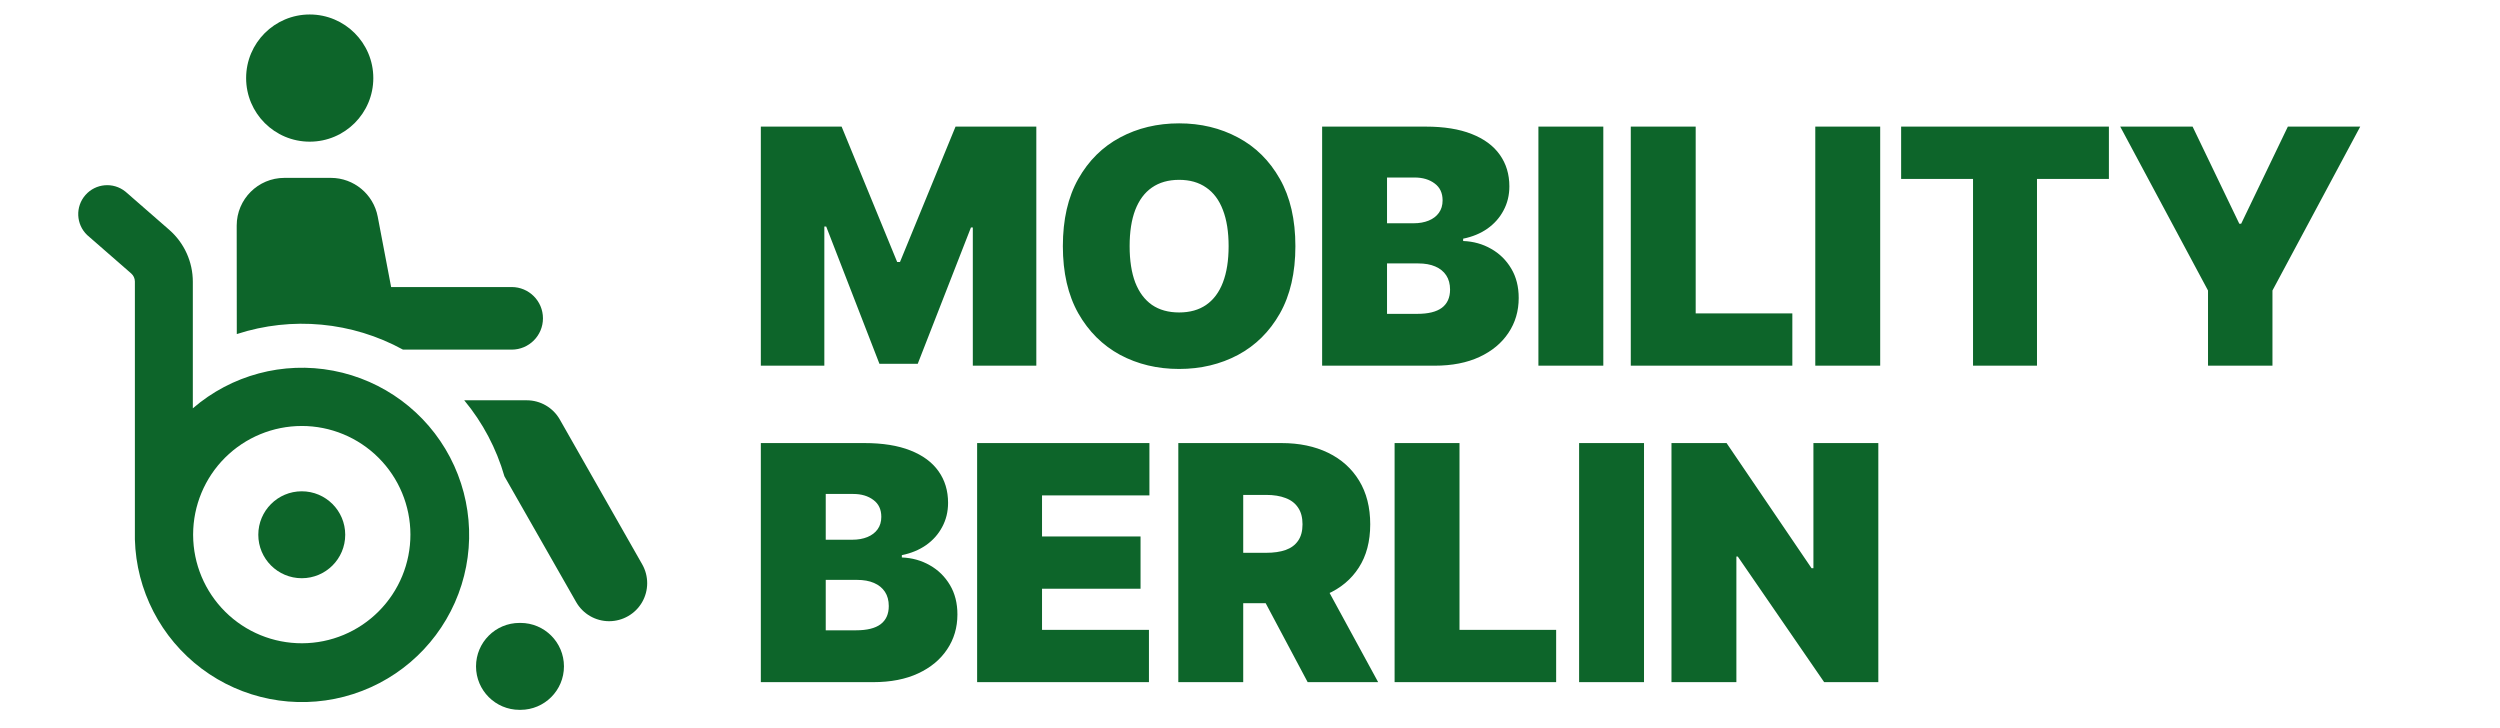
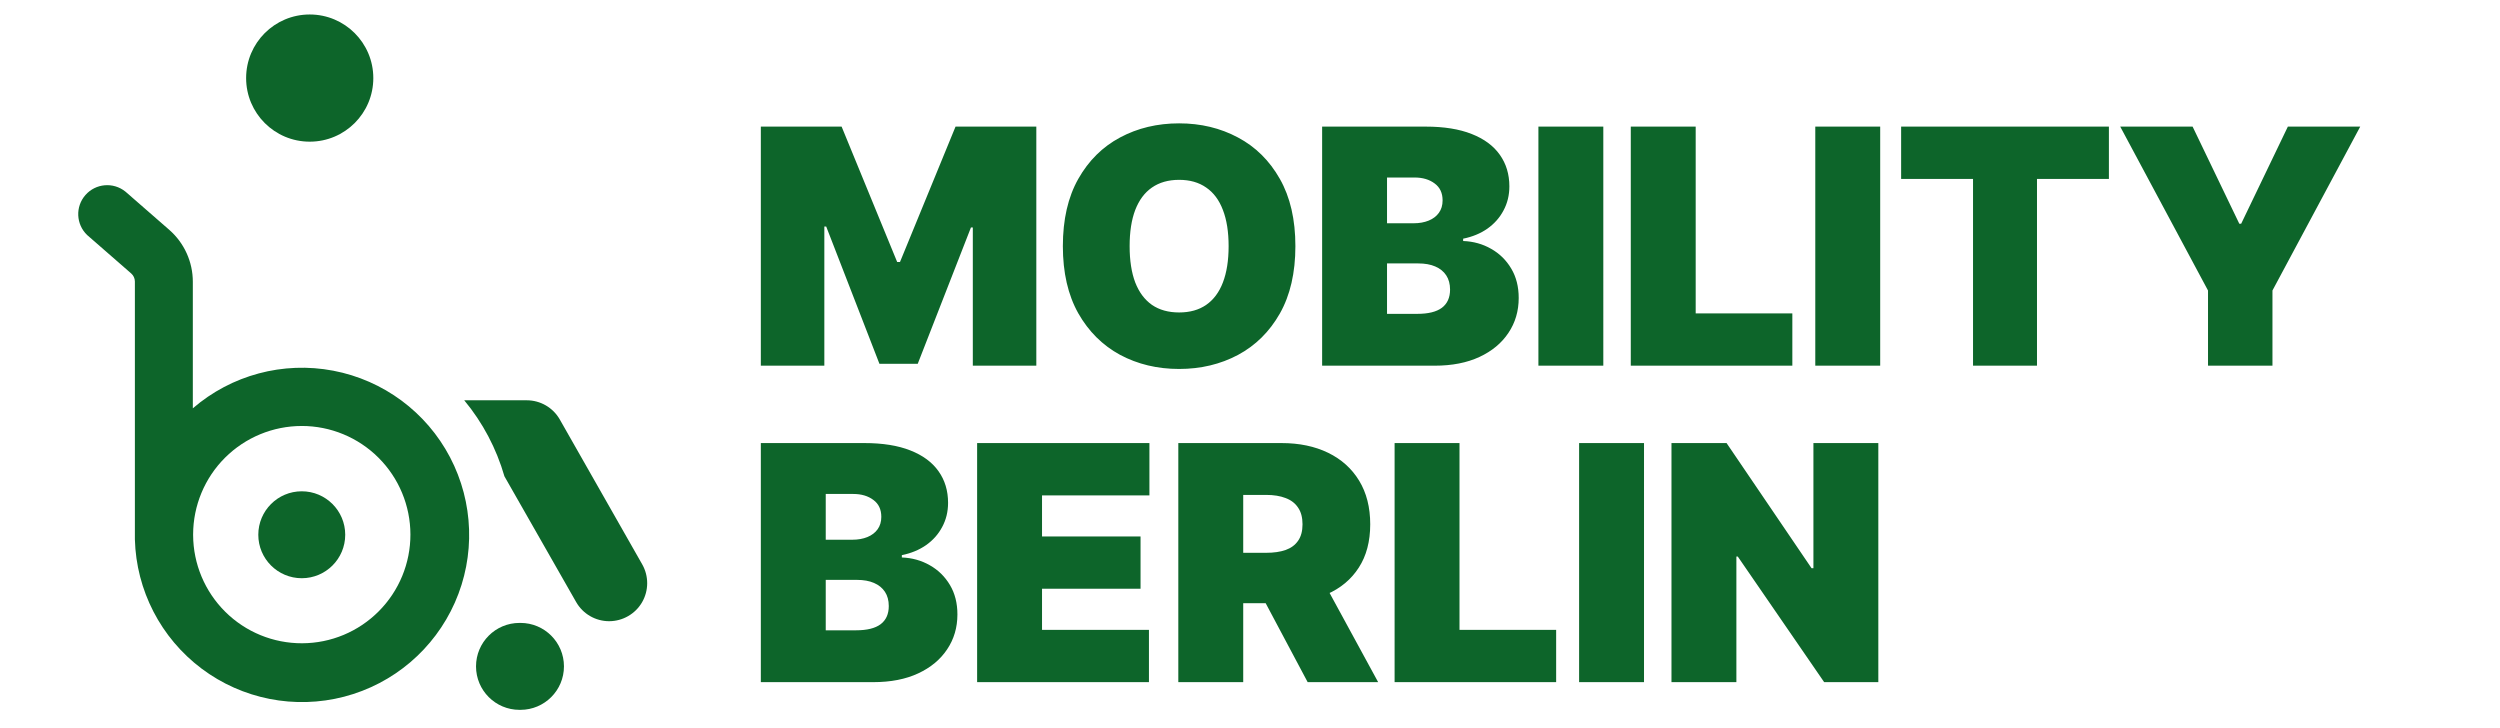
<svg xmlns="http://www.w3.org/2000/svg" width="237" height="69" viewBox="0 0 237 69" fill="none">
  <path d="M72.127 12.003H79.785L85.053 24.84H85.318l5.267-12.837H98.243V34.667H92.223V21.564H92.046L87 34.49H83.371L78.324 21.476H78.147V34.667H72.127V12.003zM122.803 23.335c0 2.523-.491 4.651-1.472 6.385C120.35 31.447 119.025 32.756 117.358 33.649 115.691 34.534 113.832 34.977 111.781 34.977 109.715 34.977 107.849 34.53 106.181 33.638 104.522 32.737 103.201 31.424 102.22 29.698 101.246 27.964 100.759 25.843 100.759 23.335 100.759 20.812 101.246 18.687 102.22 16.961 103.201 15.227 104.522 13.918 106.181 13.033 107.849 12.14 109.715 11.694 111.781 11.694 113.832 11.694 115.691 12.14 117.358 13.033 119.025 13.918 120.35 15.227 121.331 16.961 122.312 18.687 122.803 20.812 122.803 23.335zm-6.33.0C116.473 21.978 116.292 20.834 115.931 19.905 115.577 18.968 115.049 18.259 114.348 17.78 113.655 17.293 112.799 17.049 111.781 17.049S109.903 17.293 109.202 17.78C108.509 18.259 107.982 18.968 107.62 19.905 107.266 20.834 107.089 21.978 107.089 23.335 107.089 24.692 107.266 25.84 107.62 26.777 107.982 27.706 108.509 28.414 109.202 28.901 109.903 29.381 110.763 29.621 111.781 29.621S113.655 29.381 114.348 28.901C115.049 28.414 115.577 27.706 115.931 26.777 116.292 25.84 116.473 24.692 116.473 23.335zm8.865 11.332V12.003H135.164C136.891 12.003 138.34 12.236 139.513 12.701 140.694 13.165 141.583 13.822 142.18 14.67 142.785 15.519 143.088 16.518 143.088 17.669 143.088 18.503 142.903 19.263 142.534 19.949 142.173 20.635 141.664 21.21 141.007 21.675 140.351 22.133 139.583 22.45 138.706 22.627V22.848C139.679 22.885 140.565 23.132 141.361 23.59 142.158 24.04 142.793 24.663 143.265 25.46 143.737 26.249 143.973 27.179 143.973 28.248 143.973 29.488 143.648 30.591 142.999 31.557 142.357 32.524 141.443 33.283 140.255 33.837 139.067 34.39 137.651 34.667 136.005 34.667H125.338zM131.49 29.753H134.368C135.4 29.753 136.175 29.562 136.692 29.178 137.208 28.787 137.466 28.212 137.466 27.452 137.466 26.921 137.344 26.47 137.101 26.102 136.858 25.733 136.511 25.452 136.061 25.261 135.618 25.069 135.083 24.973 134.456 24.973H131.49v4.781zm0-8.587h2.524C134.552 21.166 135.028 21.081 135.441 20.912S136.175 20.498 136.404 20.181C136.64 19.857 136.758 19.462 136.758 18.997 136.758 18.296 136.507 17.762 136.005 17.393 135.504 17.016 134.869 16.828 134.102 16.828H131.49v4.338zm20.504-9.163V34.667H145.841V12.003H151.994zM154.598 34.667V12.003H160.751V29.709H169.914v4.958H154.598zm23.644-22.663V34.667H172.089V12.003H178.242zM180.227 16.961V12.003h19.697V16.961H193.107V34.667H187.043V16.961h-6.816zm20.771-4.958H207.859L212.286 21.21H212.463L216.889 12.003H223.75l-8.321 15.537v7.127H209.32V27.54l-8.322-15.537zM72.127 64.667V42.003h9.827C83.68 42.003 85.13 42.236 86.303 42.701 87.483 43.165 88.372 43.822 88.97 44.67 89.575 45.519 89.877 46.518 89.877 47.669 89.877 48.503 89.693 49.263 89.324 49.949 88.963 50.635 88.454 51.21 87.797 51.675 87.14 52.133 86.373 52.45 85.495 52.627V52.848C86.469 52.885 87.354 53.132 88.151 53.59 88.948 54.04 89.582 54.663 90.055 55.46 90.527 56.249 90.763 57.179 90.763 58.248 90.763 59.488 90.438 60.591 89.789 61.557 89.147 62.524 88.232 63.283 87.044 63.837 85.857 64.39 84.44 64.667 82.795 64.667H72.127zM78.28 59.753h2.877C82.19 59.753 82.965 59.562 83.481 59.178 83.998 58.787 84.256 58.212 84.256 57.452 84.256 56.92 84.134 56.47 83.891 56.102 83.647 55.733 83.3 55.452 82.85 55.261 82.408 55.069 81.873 54.973 81.246 54.973H78.28v4.781zm0-8.587H80.803C81.342 51.166 81.818 51.081 82.231 50.912 82.644 50.742 82.965 50.498 83.194 50.181 83.43 49.857 83.548 49.462 83.548 48.997 83.548 48.296 83.297 47.761 82.795 47.393 82.293 47.016 81.659 46.828 80.892 46.828H78.28v4.338zM92.631 64.667V42.003H108.965V46.961H98.784v3.895h9.34v4.958H98.784v3.895H108.92V64.667H92.631zm19.073.0V42.003h9.783C123.169 42.003 124.641 42.31 125.902 42.922 127.164 43.534 128.145 44.416 128.846 45.567S129.897 48.097 129.897 49.705C129.897 51.328 129.535 52.697 128.812 53.811 128.097 54.925 127.09 55.766 125.791 56.334 124.5 56.902 122.992 57.186 121.265 57.186h-5.842V52.406H120.026C120.749 52.406 121.365 52.317 121.874 52.14 122.39 51.956 122.785 51.664 123.058 51.266 123.338 50.867 123.479 50.347 123.479 49.705 123.479 49.056 123.338 48.529 123.058 48.123 122.785 47.71 122.39 47.407 121.874 47.215 121.365 47.016 120.749 46.917 120.026 46.917h-2.169V64.667H111.704zm13.28-10.402L130.649 64.667H123.966L118.433 54.265H124.984zm7.224 10.402V42.003H138.361V59.709H147.523V64.667H132.208zm23.644-22.663V64.667H149.699V42.003H155.852zm22.213.0V64.667H172.93L164.741 52.76H164.609V64.667H158.456V42.003H163.679L171.735 53.866H171.912V42.003H178.065z" fill="#0d652a" />
  <path d="M49.295 59.053H49.247c-2.275.0-4.12 1.845-4.12 4.12.0 2.275 1.845 4.12 4.12 4.12H49.343c2.275.0 4.12-1.845 4.12-4.12.0-2.275-1.845-4.12-4.12-4.12H49.295z" fill="#0d652a" />
  <path d="M35.39 7.403C35.39 10.732 32.692 13.43 29.363 13.43c-3.332.0-6.03-2.698-6.03-6.027.0-3.331 2.698-6.03 6.03-6.03C32.692 1.373 35.39 4.072 35.39 7.403z" fill="#0d652a" />
-   <path d="M22.448 31.67c5.231-1.703 10.933-1.167 15.758 1.475h10.3c1.639.0 2.967-1.328 2.967-2.967s-1.328-2.967-2.967-2.967H37.079L35.808 20.538C35.403 18.409 33.541 16.866 31.374 16.863H26.959c-2.497.0-4.52 2.025-4.52 4.52L22.448 31.67z" fill="#0d652a" />
  <path d="M57.75 58.89C59.032 58.887 60.221 58.206 60.867 57.096 61.511 55.985 61.516 54.614 60.88 53.498L53.067 39.765C52.426 38.641 51.23 37.947 49.934 37.947H44.009c1.754 2.114 3.05 4.568 3.812 7.21l6.792 11.907C55.253 58.193 56.449 58.89 57.75 58.89V58.89z" fill="#0d652a" />
  <path d="M16.062 21.802l-4.174-3.64H11.886C10.74 17.239 9.072 17.384 8.101 18.486 7.13 19.591 7.2 21.263 8.262 22.282l4.174 3.64C12.658 26.115 12.784 26.391 12.787 26.683V51.13C12.913 55.961 15.241 60.472 19.104 63.378 22.969 66.282 27.947 67.264 32.625 66.046c4.678-1.218 8.543-4.506 10.498-8.927C45.079 52.699 44.907 47.627 42.662 43.346 40.417 39.065 36.34 36.045 31.589 35.141 26.842 34.237 21.941 35.551 18.28 38.708V26.718C18.282 24.835 17.475 23.044 16.061 21.802L16.062 21.802zM28.607 40.382c2.728.0 5.346 1.084 7.277 3.012C37.816 45.32 38.902 47.936 38.908 50.666 38.913 53.394 37.835 56.012 35.909 57.946c-1.923 1.937-4.536 3.028-7.264 3.036C25.915 60.993 23.294 59.92 21.358 58c-1.939-1.921-3.036-4.533-3.05-7.261V50.656C18.316 47.928 19.402 45.316 21.333 43.39c1.931-1.923 4.546-3.007 7.275-3.007L28.607 40.382z" fill="#0d652a" />
  <path d="M32.727 50.695c0 2.277-1.845 4.12-4.12 4.12s-4.12-1.843-4.12-4.12c0-2.275 1.845-4.12 4.12-4.12s4.12 1.845 4.12 4.12z" fill="#0d652a" />
</svg>